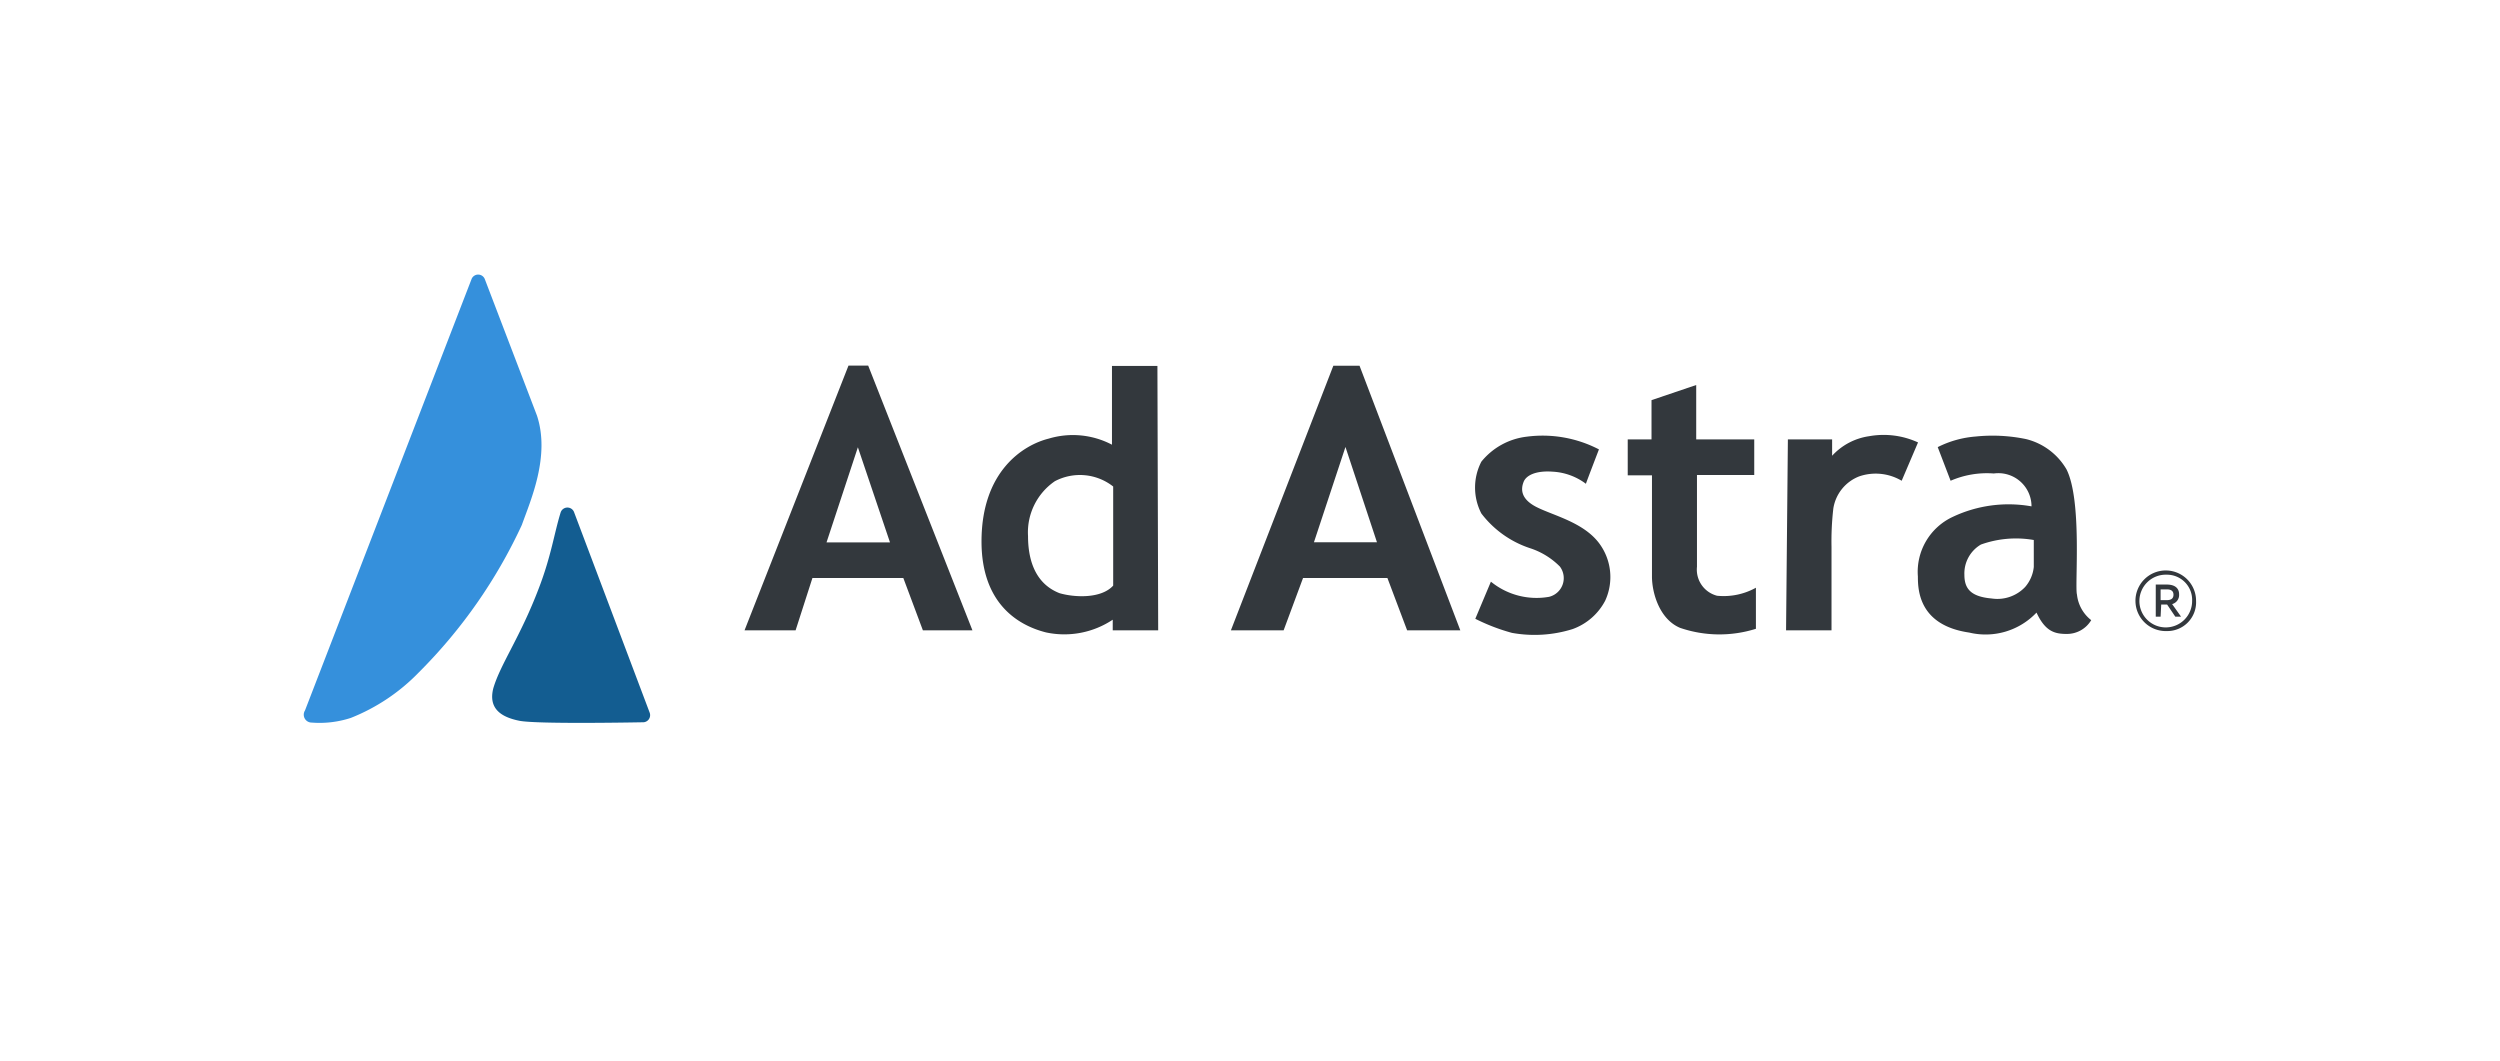
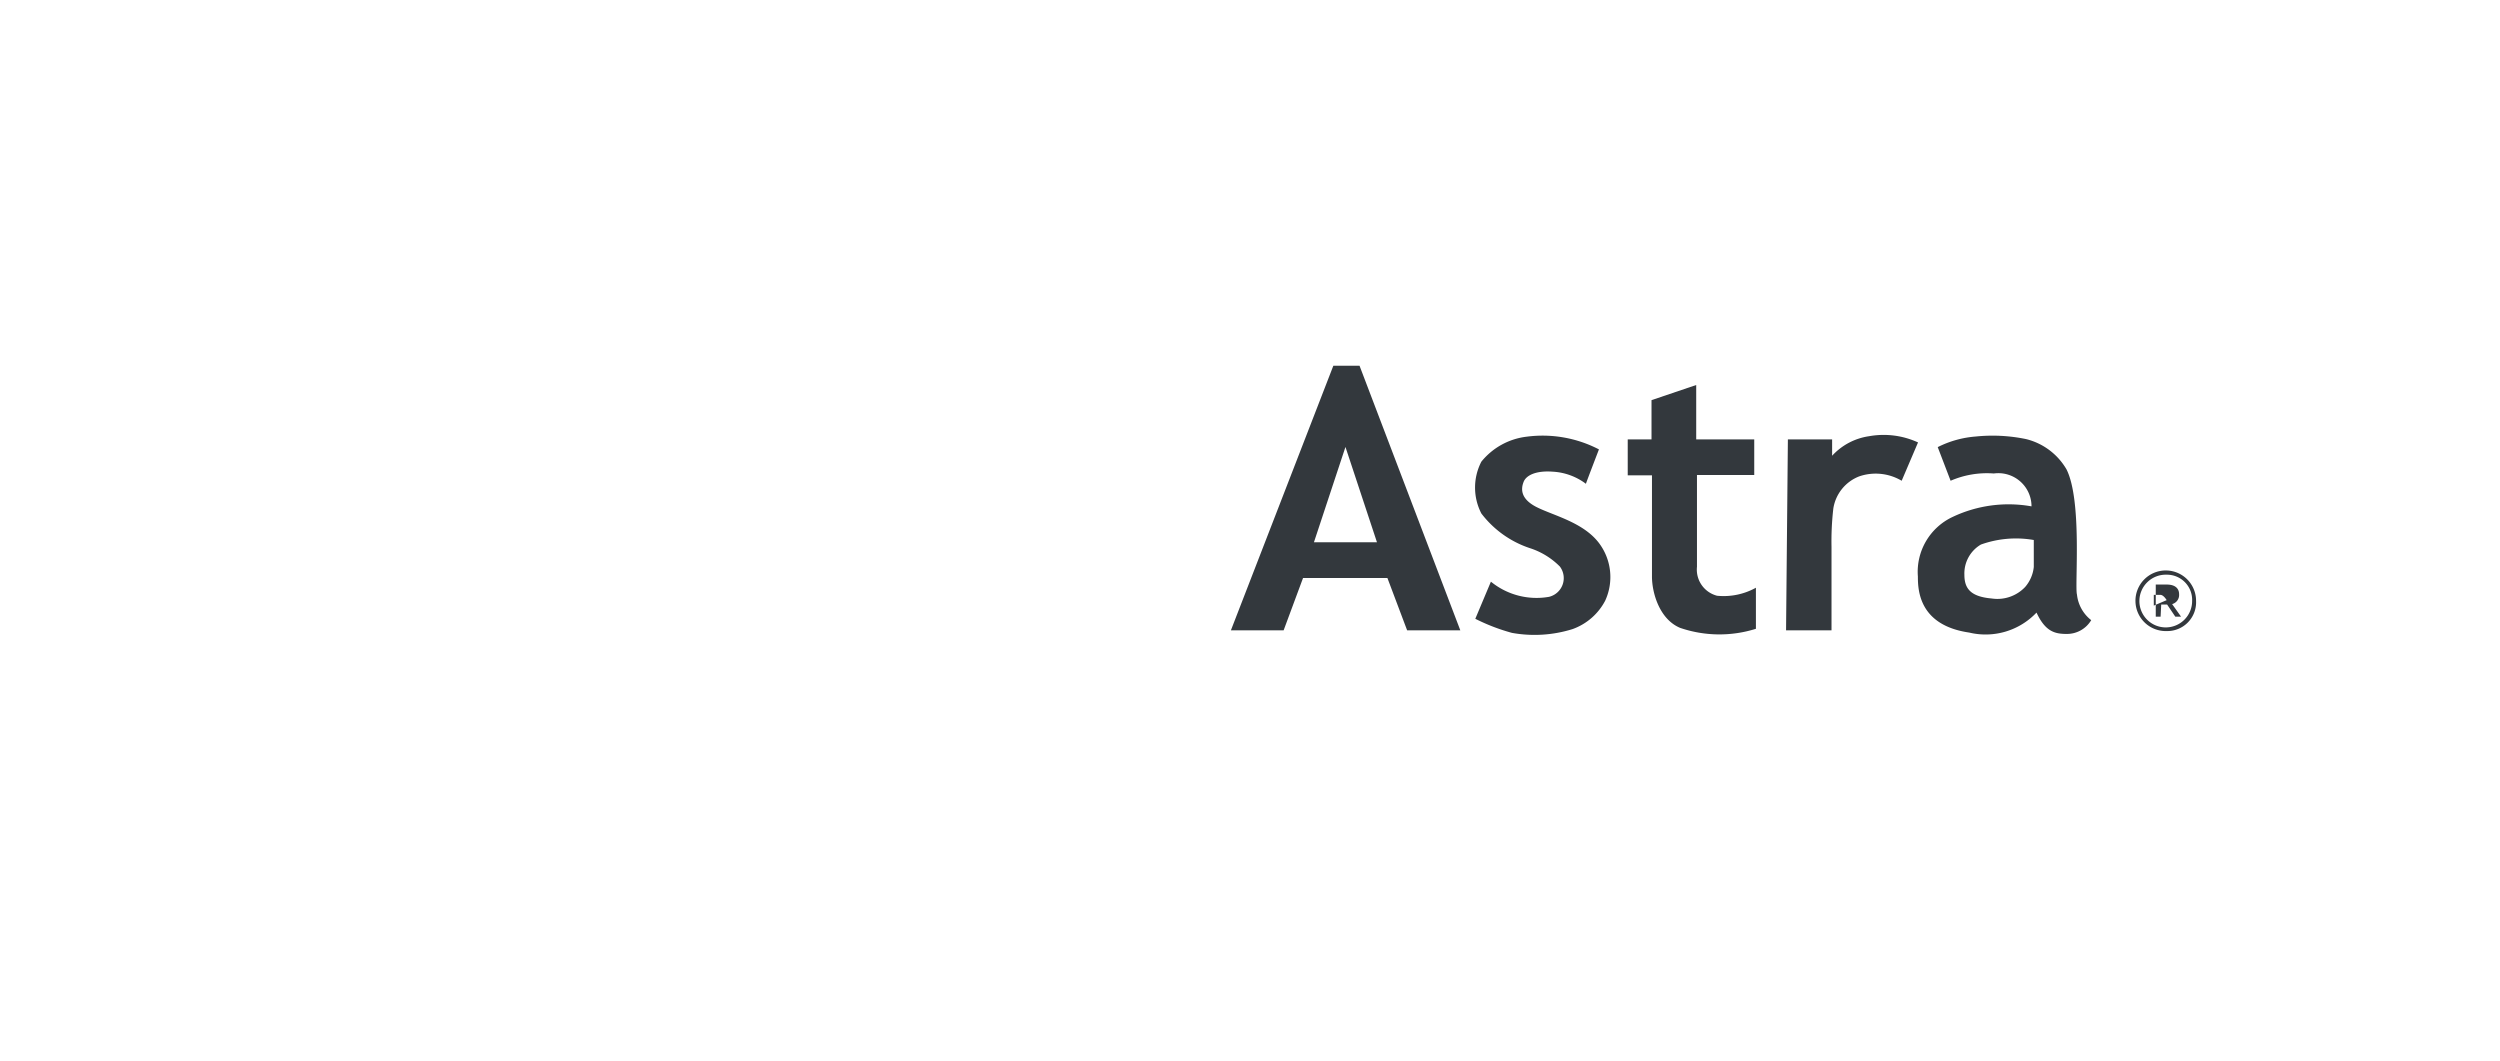
<svg xmlns="http://www.w3.org/2000/svg" id="color" viewBox="0 0 165 70">
  <defs>
    <style>.cls-1{fill:#33383d;}.cls-2{fill:#135d91;}.cls-3{fill:#3590dc;}</style>
  </defs>
  <title>Ad Astra</title>
-   <path class="cls-1" d="M56,24.13H57.3L64.18,41.6H60.91l-1.29-3.45h-6L52.51,41.6H49.14ZM54.55,35.8h4.19l-2.12-6.28Z" />
-   <path class="cls-1" d="M76.44,41.6h-3v-.7a5.76,5.76,0,0,1-4.4.84c-1.95-.49-4.26-2-4.26-6,0-4.65,2.76-6.37,4.43-6.79a5.55,5.55,0,0,1,4.18.4l0-5.2h3Zm-8.59-6.22c0,1.28.31,3.08,2.08,3.77,1,.29,2.75.37,3.54-.5,0-.52,0-2.9,0-3.54s0-2.46,0-3a3.55,3.55,0,0,0-3.85-.35A4.09,4.09,0,0,0,67.85,35.38Z" />
  <path class="cls-1" d="M88,24.14h1.73L96.38,41.6H92.87l-1.3-3.45H86L84.72,41.6H81.24ZM86.72,35.79h4.16L88.8,29.5Z" />
  <path class="cls-1" d="M98.4,38.39a4.76,4.76,0,0,0,3.84,1,1.27,1.27,0,0,0,.71-2,4.91,4.91,0,0,0-2-1.22,6.66,6.66,0,0,1-3.18-2.28,3.72,3.72,0,0,1,0-3.42,4.53,4.53,0,0,1,3-1.65,8.06,8.06,0,0,1,4.76.84c-.1.26-.81,2.11-.86,2.27a4,4,0,0,0-2.2-.8c-1.1-.08-1.74.24-1.91.67s-.25,1.11.86,1.67,3.08,1,4.12,2.38a3.73,3.73,0,0,1,.4,3.8,3.93,3.93,0,0,1-2.15,1.87,8.39,8.39,0,0,1-4,.25,12.82,12.82,0,0,1-2.42-.93Z" />
  <path class="cls-1" d="M107.43,29,109,29V26.41l2.95-1V29h3.83v2.35H112v6.06a1.78,1.78,0,0,0,1.33,1.91,4.38,4.38,0,0,0,2.56-.53V41.5a8,8,0,0,1-5-.06c-1.37-.57-1.86-2.32-1.86-3.39V31.37h-1.6Z" />
  <path class="cls-1" d="M118,29h2.92v1.08a4.1,4.1,0,0,1,2.44-1.29,5.44,5.44,0,0,1,3.23.41l-1.08,2.53a3.36,3.36,0,0,0-2.8-.29A2.72,2.72,0,0,0,121,33.56a18.87,18.87,0,0,0-.12,2.54v5.5h-3Z" />
  <path class="cls-1" d="M137.08,39.24a2.47,2.47,0,0,0,.94,1.69,1.86,1.86,0,0,1-1.61.91c-.76,0-1.41-.13-2-1.41a4.63,4.63,0,0,1-4.44,1.32c-3.3-.48-3.39-2.77-3.39-3.7a4,4,0,0,1,2.31-3.94,8.61,8.61,0,0,1,5.19-.69,2.19,2.19,0,0,0-2.49-2.17,6,6,0,0,0-2.85.48l-.85-2.22a6.71,6.71,0,0,1,2.51-.7,10.89,10.89,0,0,1,3.32.17,4.26,4.26,0,0,1,2.67,2C137.44,33.07,136.92,38.7,137.08,39.24Zm-2.85-3.6a6.85,6.85,0,0,0-3.49.3,2.21,2.21,0,0,0-1.09,2c0,.93.44,1.44,1.8,1.56a2.52,2.52,0,0,0,2.21-.76,2.39,2.39,0,0,0,.57-1.32Z" />
-   <path class="cls-1" d="M143,41.65a2,2,0,1,1,1.94-2A1.9,1.9,0,0,1,143,41.65Zm0-3.72a1.74,1.74,0,1,0,1.68,1.73A1.66,1.66,0,0,0,143,37.93Zm-.4,2.77h-.32V38.58H143c.59,0,.82.28.82.64a.62.62,0,0,1-.46.65l.59.83h-.38l-.54-.8h-.39Zm.4-1.09c.27,0,.45-.09.45-.36s-.2-.35-.42-.35h-.43v.71Z" />
-   <path class="cls-2" d="M37,33.83c-.42,1.36-.63,2.9-1.44,5-1.22,3.21-2.53,5-3,6.59-.35,1.36.53,1.91,1.71,2.15s8.14.1,8.14.1a.47.47,0,0,0,.47-.63l-5-13.26A.47.47,0,0,0,37,33.83Z" />
-   <path class="cls-3" d="M32,18.43l3.44,9c.88,2.67-.41,5.57-1,7.22a33.78,33.78,0,0,1-6.8,9.73,12.82,12.82,0,0,1-4.48,3,6.63,6.63,0,0,1-2.59.31.52.52,0,0,1-.44-.8l11-28.49A.47.47,0,0,1,32,18.43Z" />
+   <path class="cls-1" d="M143,41.65a2,2,0,1,1,1.94-2A1.9,1.9,0,0,1,143,41.65Zm0-3.72a1.74,1.74,0,1,0,1.68,1.73A1.66,1.66,0,0,0,143,37.93Zm-.4,2.77h-.32V38.58H143c.59,0,.82.28.82.64a.62.62,0,0,1-.46.65l.59.83h-.38l-.54-.8h-.39Zm.4-1.09s-.2-.35-.42-.35h-.43v.71Z" />
</svg>